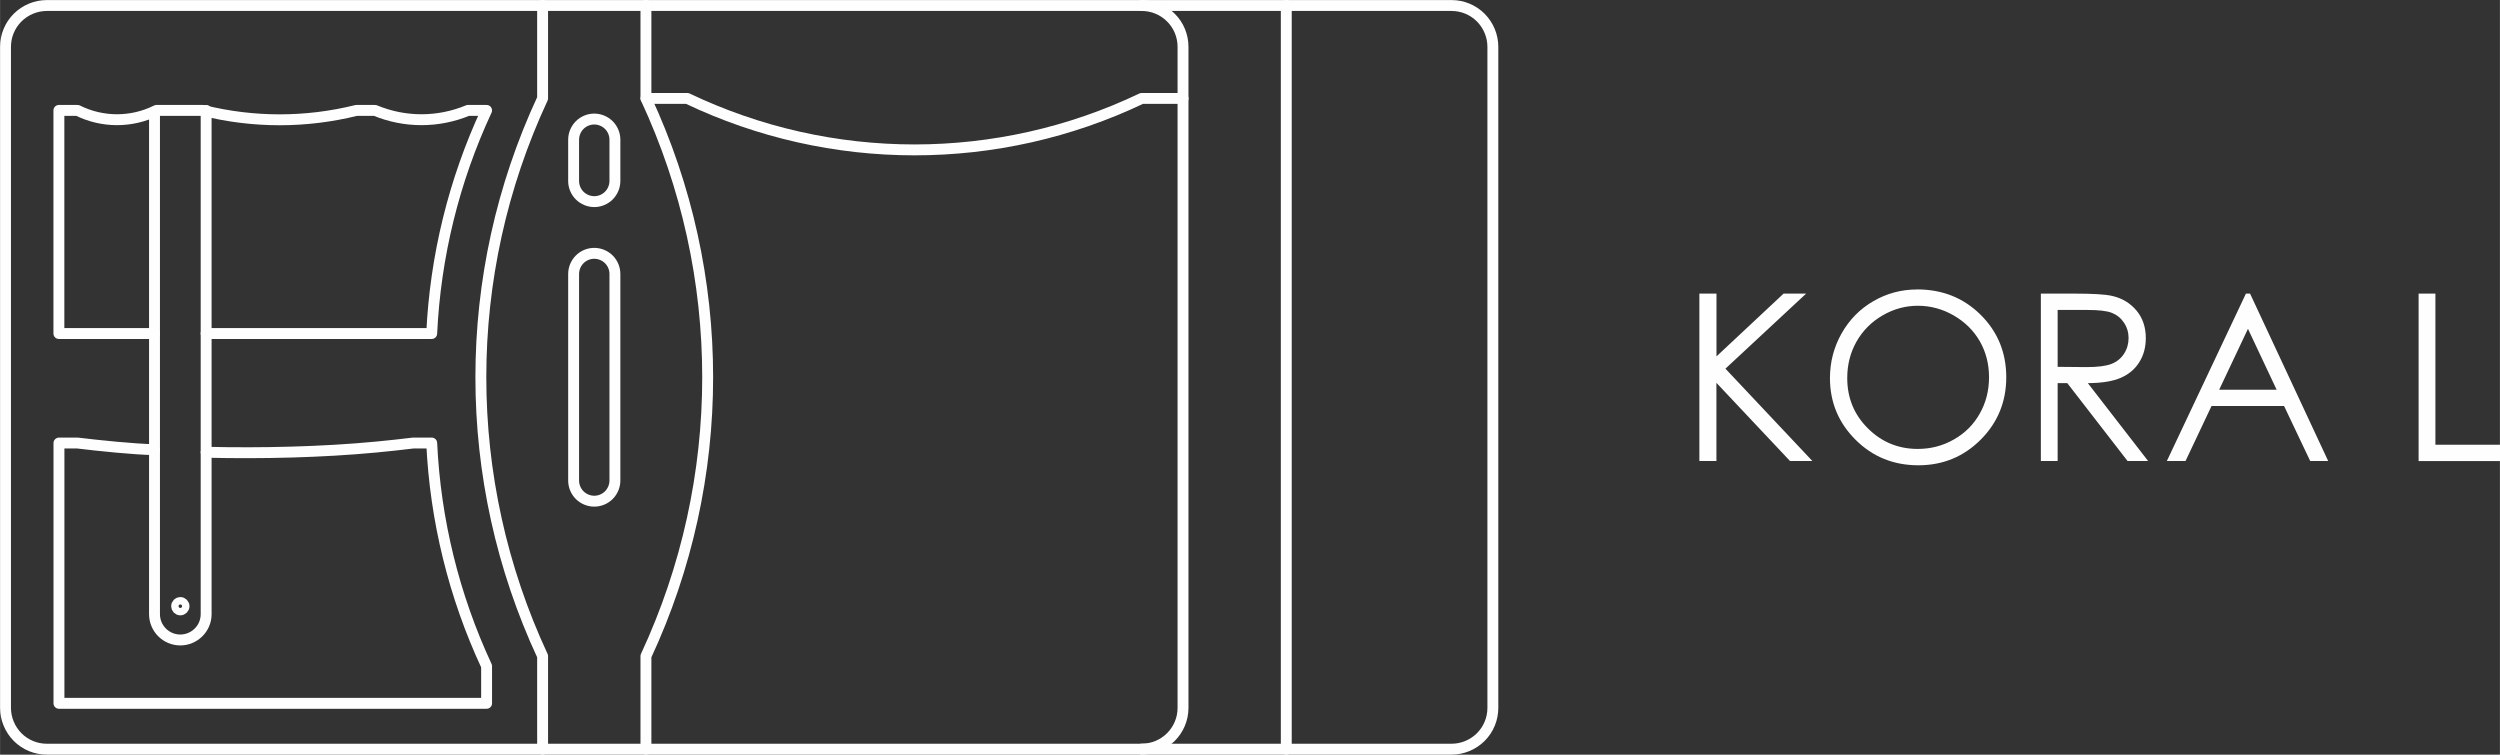
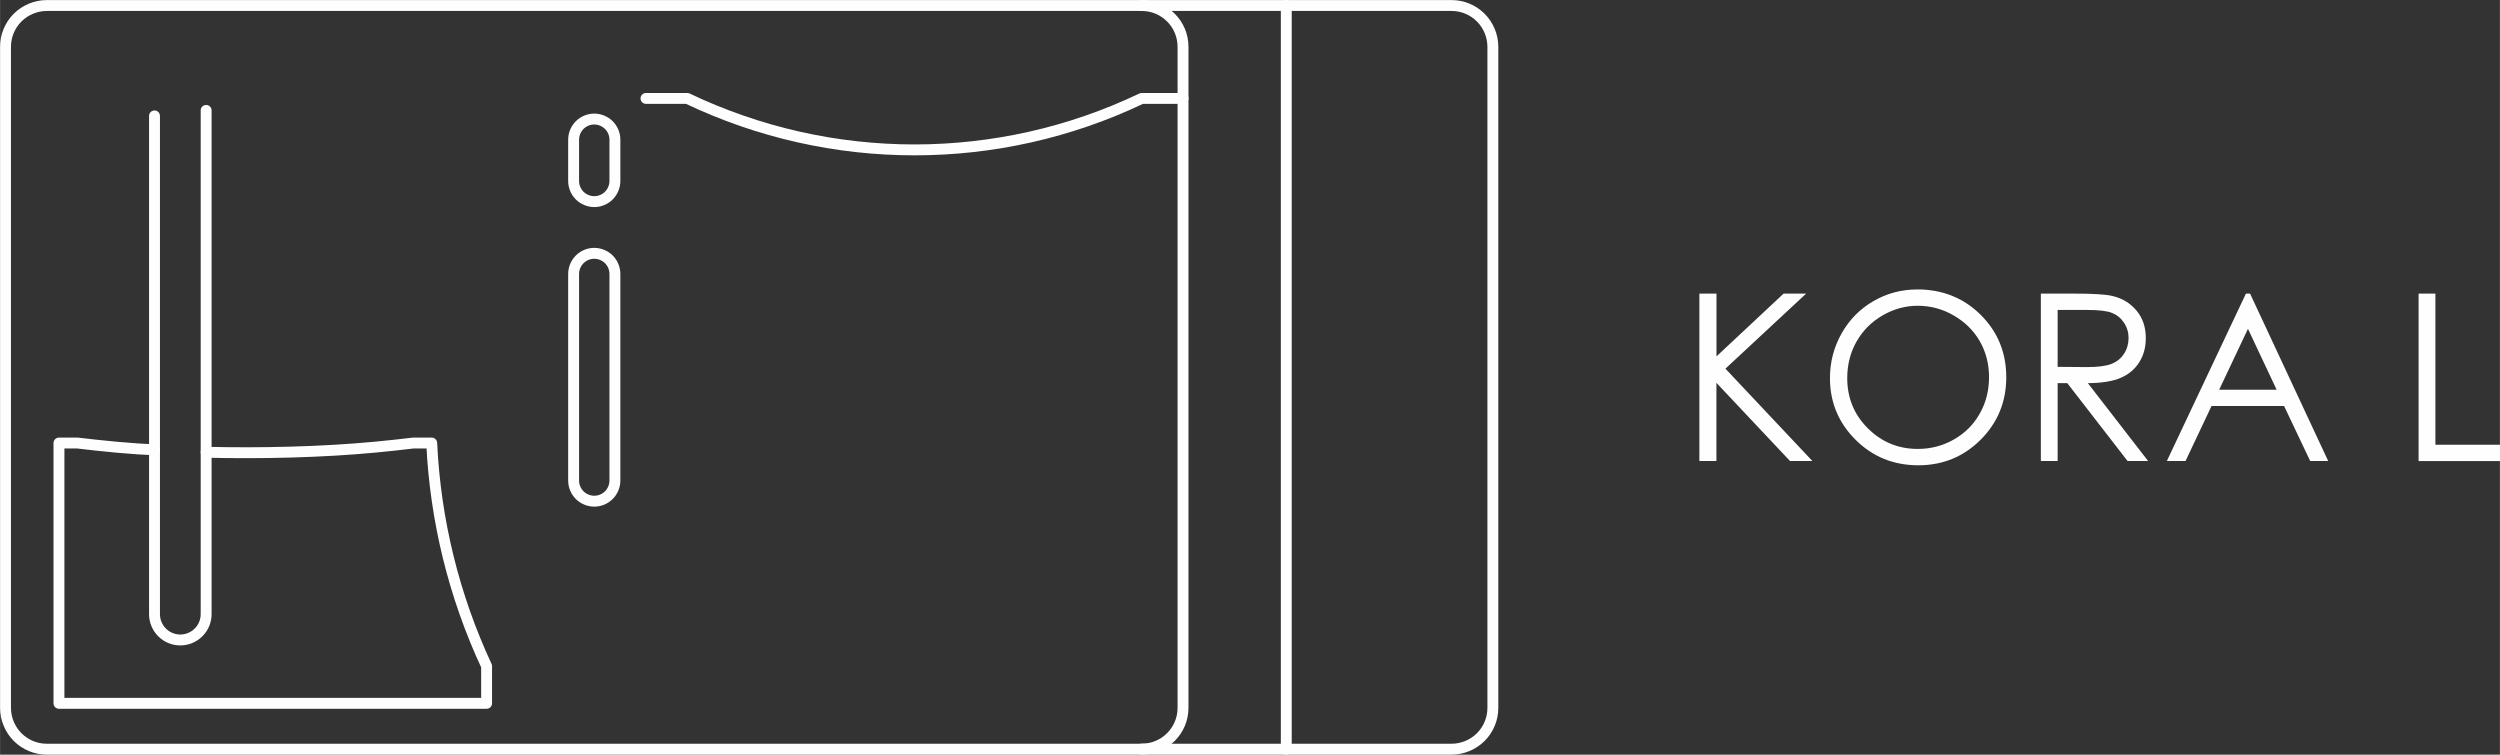
<svg xmlns="http://www.w3.org/2000/svg" xml:space="preserve" width="60.506mm" height="18.264mm" style="shape-rendering:geometricPrecision; text-rendering:geometricPrecision; image-rendering:optimizeQuality; fill-rule:evenodd; clip-rule:evenodd" viewBox="0 0 398.98 120.44">
  <rect x="0" y="0" width="398.98" height="120.44" fill="#333333" stroke="none" />
  <defs>
    <style type="text/css"> .str0 {stroke:#FEFEFE;stroke-width:1.74;stroke-linecap:round;stroke-linejoin:round;stroke-miterlimit:22.926} .fil0 {fill:none} .fil1 {fill:#FEFEFE;fill-rule:nonzero} </style>
  </defs>
  <g id="icons">
    <g id="_1834726001424">
      <path class="fil0 str0" d="M2.8 2.81c-1.24,1.24 -1.93,2.91 -1.93,4.66l0 105.5c0,1.75 0.7,3.43 1.93,4.67 1.24,1.24 2.91,1.93 4.66,1.93l224.19 0c1.75,-0 3.43,-0.7 4.67,-1.93 1.24,-1.24 1.93,-2.91 1.93,-4.66l0 -105.5c-0,-1.75 -0.7,-3.43 -1.93,-4.67 -1.24,-1.24 -2.91,-1.93 -4.66,-1.93l-224.19 0c-1.75,0 -3.43,0.7 -4.67,1.93z" />
      <path class="fil0 str0" d="M91.54 22.3c-0,-0.87 0.35,-1.71 0.96,-2.33 0.62,-0.62 1.46,-0.97 2.33,-0.97 0.87,-0 1.71,0.35 2.33,0.96 0.62,0.62 0.97,1.46 0.97,2.33l0 6.59c0,0.87 -0.35,1.71 -0.96,2.33 -0.62,0.62 -1.46,0.97 -2.33,0.97 -0.87,0 -1.71,-0.35 -2.33,-0.96 -0.62,-0.62 -0.97,-1.46 -0.97,-2.33l0 -6.59zm0 21.43c-0,-0.87 0.35,-1.71 0.96,-2.33 0.62,-0.62 1.46,-0.97 2.33,-0.97 0.87,-0 1.71,0.35 2.33,0.96 0.62,0.62 0.97,1.46 0.97,2.33l0 32.97c0,0.87 -0.35,1.71 -0.96,2.33 -0.62,0.62 -1.46,0.97 -2.33,0.97 -0.87,0 -1.71,-0.35 -2.33,-0.96 -0.62,-0.62 -0.97,-1.46 -0.97,-2.33l0 -32.97z" />
-       <path class="fil0 str0" d="M86.59 119.56l0 -14.84c-13.14,-28.22 -13.14,-60.8 0,-89.02l0 -14.84" />
-       <path class="fil0 str0" d="M103.08 119.56l0 -14.84c13.14,-28.22 13.14,-60.8 0,-89.02l0 -14.84" />
      <path class="fil0 str0" d="M182.21 119.56c3.64,0 6.59,-2.95 6.59,-6.59l0 -105.5c0,-1.75 -0.69,-3.43 -1.93,-4.66 -1.24,-1.24 -2.91,-1.93 -4.66,-1.93" />
-       <path class="fil0 str0" d="M32.89 53.23l36 0c0.58,-12.33 3.55,-24.42 8.76,-35.61l-2.97 0c-4.75,1.98 -10.09,1.98 -14.84,0l-2.97 0c-8.04,2 -16.44,2 -24.48,0l-7.42 0c-3.97,1.98 -8.64,1.98 -12.61,0l-2.97 0 0 35.61 15.24 0" />
      <path class="fil0 str0" d="M24.65 71.77c-3.4,-0.08 -8.82,-0.64 -12.28,-1.06l-2.97 0 0 41.54 68.25 0 0 -5.93c-5.21,-11.19 -8.18,-23.28 -8.76,-35.61l-2.97 0c-1.96,0.24 -3.93,0.45 -5.9,0.64 -8.61,0.82 -18.35,1.04 -27.13,0.83" />
      <path class="fil0 str0" d="M188.8 15.71l-6.59 0c-22.94,10.95 -49.59,10.95 -72.53,0l-6.59 0" />
      <path class="fil0 str0" d="M32.89 17.62l0 80.4c0,1.09 -0.43,2.14 -1.21,2.91 -0.77,0.77 -1.82,1.21 -2.91,1.21 -2.28,0 -4.12,-1.85 -4.12,-4.12l0 -79.52" />
-       <path class="fil0 str0" d="M28.77 96.16c0.33,0 0.59,0.27 0.59,0.59 0,0.33 -0.27,0.59 -0.59,0.59 -0.33,0 -0.59,-0.27 -0.59,-0.59 0,-0.33 0.27,-0.59 0.59,-0.59z" />
      <line class="fil0 str0" x1="205.28" y1="0.87" x2="205.28" y2="119.56" />
    </g>
    <path class="fil1" d="M271.22 46.86l2.72 0 0 10.02 10.71 -10.02 3.6 0 -12.88 11.98 13.88 14.74 -3.57 0 -11.75 -12.48 0 12.48 -2.72 0 0 -26.72zm34.73 -0.67c4.04,0 7.43,1.35 10.15,4.05 2.72,2.7 4.09,6.02 4.09,9.97 0,3.91 -1.36,7.23 -4.08,9.96 -2.72,2.72 -6.04,4.09 -9.95,4.09 -3.96,0 -7.3,-1.36 -10.02,-4.07 -2.72,-2.71 -4.09,-5.99 -4.09,-9.84 0,-2.57 0.62,-4.94 1.86,-7.14 1.24,-2.19 2.93,-3.91 5.08,-5.15 2.14,-1.24 4.46,-1.86 6.95,-1.86zm0.12 2.61c-1.97,0 -3.85,0.51 -5.62,1.54 -1.77,1.03 -3.15,2.41 -4.15,4.16 -0.99,1.75 -1.49,3.69 -1.49,5.84 0,3.17 1.1,5.85 3.3,8.03 2.2,2.19 4.86,3.28 7.96,3.28 2.08,0 3.99,-0.5 5.76,-1.51 1.77,-1 3.15,-2.38 4.13,-4.13 0.99,-1.74 1.48,-3.68 1.48,-5.81 0,-2.12 -0.5,-4.04 -1.48,-5.75 -0.99,-1.71 -2.38,-3.08 -4.17,-4.11 -1.79,-1.03 -3.7,-1.54 -5.71,-1.54zm19.64 -1.94l5.34 0c2.97,0 4.99,0.12 6.04,0.37 1.59,0.36 2.88,1.14 3.88,2.33 1,1.19 1.49,2.66 1.49,4.4 0,1.45 -0.34,2.73 -1.03,3.83 -0.68,1.1 -1.66,1.94 -2.94,2.5 -1.27,0.56 -3.03,0.85 -5.28,0.86l9.62 12.43 -3.28 0 -9.62 -12.43 -1.54 0 0 12.43 -2.68 0 0 -26.72zm2.68 2.61l0 9.08 4.62 0.04c1.79,0 3.11,-0.17 3.97,-0.51 0.86,-0.34 1.53,-0.88 2.01,-1.63 0.48,-0.74 0.72,-1.58 0.72,-2.5 0,-0.89 -0.24,-1.71 -0.73,-2.44 -0.48,-0.73 -1.12,-1.25 -1.92,-1.57 -0.79,-0.32 -2.1,-0.47 -3.94,-0.47l-4.73 0zm30.71 -2.61l12.47 26.72 -2.87 0 -4.17 -8.78 -11.58 0 -4.15 8.78 -2.98 0 12.62 -26.72 0.67 0zm-0.33 5.61l-4.6 9.73 9.17 0 -4.58 -9.73zm27.23 -5.61l2.68 0 0 24.12 10.31 0 0 2.61 -12.99 0 0 -26.72z" />
  </g>
</svg>